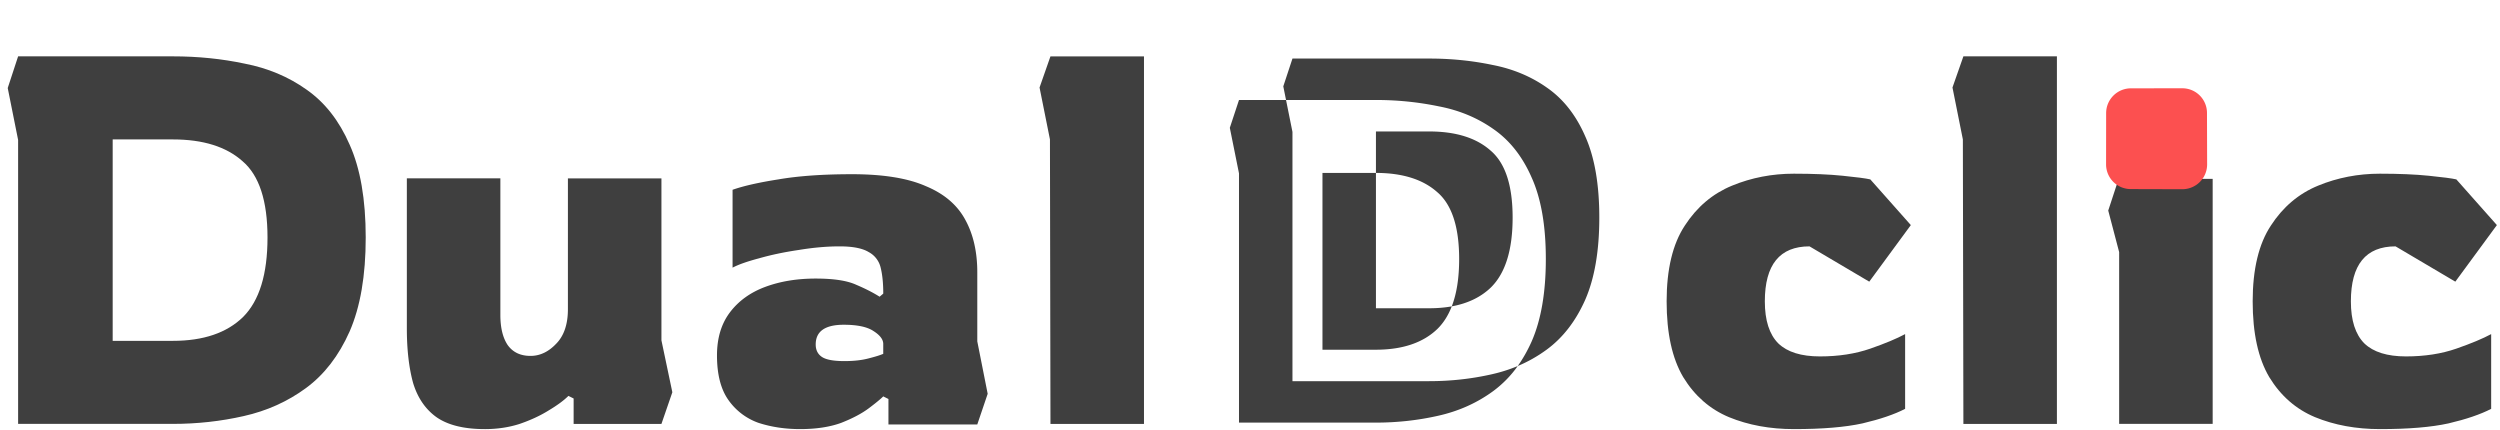
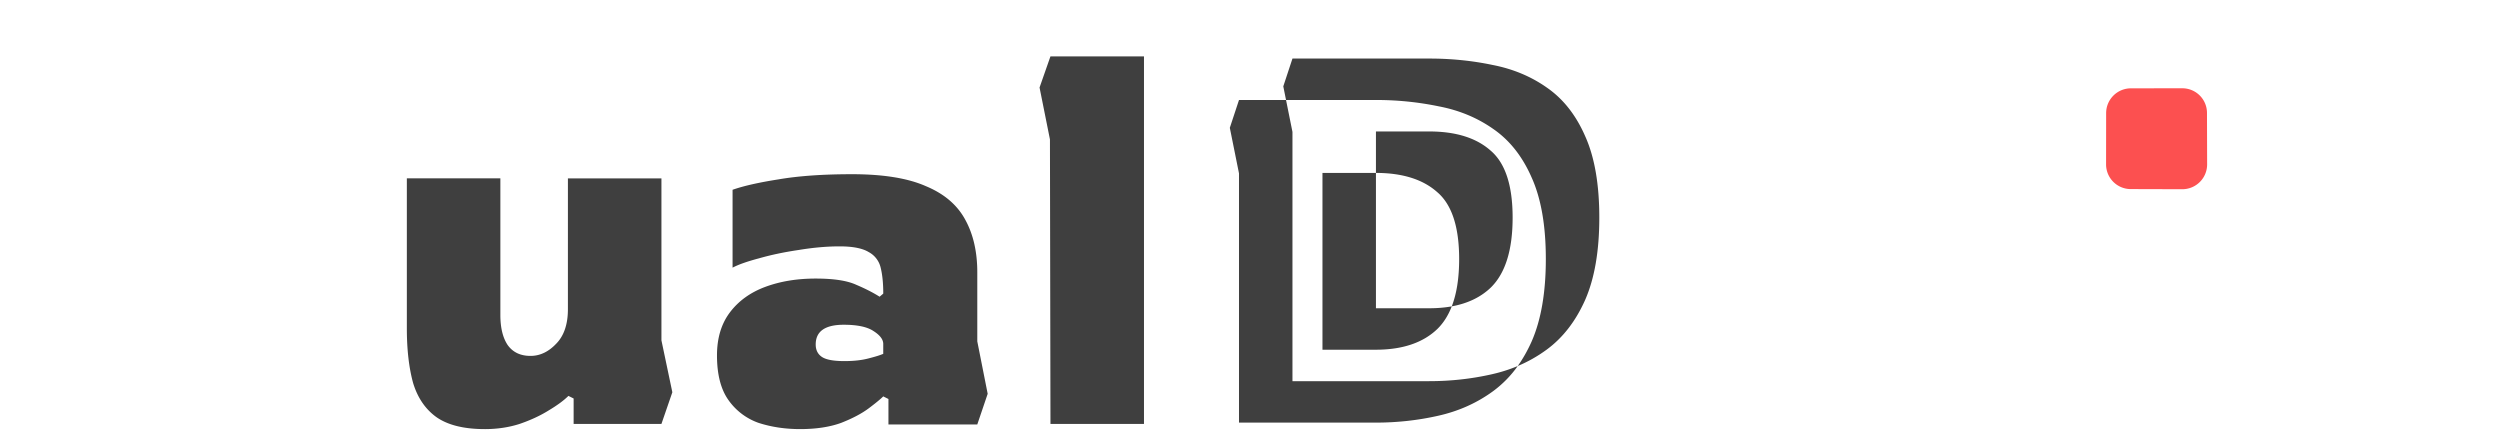
<svg xmlns="http://www.w3.org/2000/svg" width="244" height="42" fill="none">
  <path fill="#3F3F3F" d="M47.315 41.88c-2.029 0-3.6-.388-4.716-1.165-1.082-.777-1.843-1.892-2.282-3.344-.406-1.486-.609-3.26-.609-5.32V17.408h9.128v13.326c0 1.25.237 2.229.71 2.938.507.71 1.25 1.064 2.231 1.064.913 0 1.741-.388 2.485-1.165.778-.777 1.166-1.908 1.166-3.395V17.41h9.128v15.807l1.065 5.067-1.065 3.09h-8.57v-2.482l-.507-.253c-.44.439-1.082.912-1.927 1.418-.811.507-1.758.946-2.84 1.318-1.048.337-2.18.506-3.397.506ZM78.092 41.88c-1.454 0-2.806-.202-4.057-.608a6.037 6.037 0 0 1-2.941-2.23c-.744-1.046-1.116-2.499-1.116-4.356 0-1.69.423-3.091 1.268-4.206.845-1.114 1.994-1.942 3.448-2.482 1.454-.54 3.093-.81 4.92-.81 1.757 0 3.075.202 3.954.607.88.372 1.64.76 2.282 1.165l.356-.304c0-1.013-.085-1.857-.254-2.533a2.311 2.311 0 0 0-1.166-1.52c-.609-.372-1.555-.557-2.84-.557-1.251 0-2.587.118-4.006.354-1.386.203-2.671.473-3.854.811-1.15.304-2.012.608-2.587.912v-7.6c1.048-.371 2.536-.71 4.463-1.013 1.96-.338 4.361-.507 7.2-.507 3.043 0 5.444.389 7.202 1.166 1.792.743 3.076 1.84 3.854 3.293.777 1.418 1.166 3.124 1.166 5.117v6.739l1.014 5.117-1.014 2.99h-8.671v-2.483l-.507-.254c-.271.27-.744.659-1.42 1.166-.677.506-1.572.98-2.688 1.418-1.116.406-2.451.608-4.006.608Zm4.31-6.637c.913 0 1.69-.085 2.333-.253.676-.17 1.166-.321 1.47-.456v-.963c0-.44-.32-.861-.963-1.267-.609-.405-1.572-.608-2.89-.608-1.826 0-2.739.642-2.739 1.926 0 .54.203.945.609 1.216.405.27 1.132.405 2.18.405ZM102.525 41.374l-.05-27.766-1.015-5.066 1.065-3.04h9.128v35.872h-9.128Z" />
  <path fill="#3F3F3F" fill-rule="evenodd" d="M126.144 12.875v24.327h13.34c2.089 0 4.119-.222 6.088-.667.895-.2 1.748-.47 2.559-.811a10.74 10.74 0 0 1-2.406 2.455c-1.581 1.156-3.372 1.956-5.371 2.401-1.97.445-3.999.667-6.088.667h-13.34V16.921l-.896-4.448.896-2.713h4.591l.627 3.115Zm-.627-3.115-.268-1.332.895-2.713h13.34c2.149 0 4.208.207 6.178.622 2 .386 3.775 1.127 5.327 2.224 1.582 1.097 2.82 2.668 3.716 4.714.925 2.046 1.387 4.7 1.387 7.961s-.462 5.945-1.387 8.05c-.926 2.075-2.179 3.69-3.761 4.847a13.853 13.853 0 0 1-2.813 1.591c.511-.715.962-1.513 1.355-2.393.925-2.105 1.387-4.788 1.387-8.05 0-3.26-.462-5.915-1.387-7.96-.896-2.046-2.134-3.617-3.716-4.714-1.552-1.098-3.327-1.839-5.327-2.224a29.892 29.892 0 0 0-6.177-.623h-8.749Zm13.967 20.326h-5.192v-13.21c2.583.004 4.574.627 5.972 1.868 1.433 1.215 2.149 3.395 2.149 6.537 0 1.84-.24 3.38-.721 4.62-.68.123-1.416.185-2.208.185Zm2.208-.186c1.577-.287 2.856-.907 3.836-1.86 1.402-1.393 2.104-3.661 2.104-6.804 0-3.143-.717-5.322-2.149-6.538-1.403-1.245-3.402-1.867-5.999-1.867h-5.192v4.045H129.073v17.256h5.193c2.626 0 4.64-.682 6.043-2.046.582-.578 1.043-1.307 1.383-2.186Z" clip-rule="evenodd" />
-   <path fill="#3F3F3F" d="M1.768 41.373V13.658L.754 8.592 1.768 5.5H16.88c2.434 0 4.767.236 6.998.71 2.265.438 4.277 1.283 6.035 2.533 1.791 1.25 3.194 3.04 4.209 5.37 1.048 2.33 1.572 5.354 1.572 9.07 0 3.715-.524 6.772-1.572 9.17-1.048 2.364-2.468 4.205-4.26 5.523-1.792 1.317-3.82 2.229-6.085 2.736-2.232.506-4.53.76-6.897.76H1.768Zm9.23-8.107h5.882c2.975 0 5.257-.777 6.846-2.33 1.589-1.588 2.383-4.172 2.383-7.753 0-3.58-.811-6.063-2.434-7.447-1.589-1.42-3.854-2.128-6.795-2.128h-5.882v19.658ZM175.087 41.88c-2.332 0-4.445-.389-6.339-1.166-1.859-.777-3.347-2.077-4.462-3.901-1.082-1.824-1.623-4.29-1.623-7.397 0-3.142.592-5.607 1.775-7.398 1.183-1.823 2.721-3.124 4.615-3.9 1.893-.778 3.904-1.166 6.034-1.166 1.86 0 3.449.067 4.767.202 1.352.136 2.248.254 2.688.355l3.955 4.459-4.057 5.522-5.831-3.445c-2.908 0-4.362 1.79-4.362 5.37 0 1.858.44 3.227 1.319 4.105.879.844 2.231 1.266 4.057 1.266 1.825 0 3.465-.253 4.919-.76 1.453-.506 2.586-.98 3.397-1.418v7.296c-1.048.54-2.434 1.013-4.158 1.418-1.69.372-3.922.558-6.694.558ZM191.627 41.373l-.051-27.765-1.014-5.067 1.065-3.04h9.128v35.872h-9.128ZM232.286 41.88c-2.333 0-4.446-.389-6.339-1.166-1.86-.777-3.347-2.077-4.463-3.901-1.082-1.824-1.623-4.29-1.623-7.397 0-3.142.592-5.607 1.775-7.398 1.183-1.823 2.722-3.124 4.615-3.9 1.893-.778 3.905-1.166 6.035-1.166 1.859 0 3.448.067 4.766.202 1.353.136 2.249.254 2.688.355l3.955 4.459-4.056 5.522-5.832-3.445c-2.908 0-4.361 1.79-4.361 5.37 0 1.858.439 3.227 1.318 4.105.879.844 2.231 1.266 4.057 1.266 1.826 0 3.465-.253 4.919-.76 1.454-.506 2.586-.98 3.398-1.418v7.296c-1.048.54-2.434 1.013-4.159 1.418-1.69.372-3.921.558-6.693.558Z" />
-   <path fill="#3F3F3F" fill-rule="evenodd" d="M206.829 24.602v16.77h9.128V17.46h-9.179l-1.014 3.09 1.065 4.053ZM209.823 4.638a3.493 3.493 0 0 0-.012.012l.012-.012Zm-.018 9.752.012.012-.012-.012Z" clip-rule="evenodd" />
  <g filter="url(#a)">
    <path fill="#FC5050" d="m214.042 4.404-5.012.006a2.42 2.42 0 0 0-2.418 2.397l-.006 5.044a2.408 2.408 0 0 0 2.385 2.392l5.069.014a2.422 2.422 0 0 0 2.409-2.425l-.014-5.027a2.408 2.408 0 0 0-2.413-2.4Z" />
  </g>
  <defs>
    <filter id="a" width="10.915" height="13.011" x="205.554" y="4.404" color-interpolation-filters="sRGB" filterUnits="userSpaceOnUse">
      <feFlood flood-opacity="0" result="BackgroundImageFix" />
      <feBlend in="SourceGraphic" in2="BackgroundImageFix" result="shape" />
      <feColorMatrix in="SourceAlpha" result="hardAlpha" values="0 0 0 0 0 0 0 0 0 0 0 0 0 0 0 0 0 0 127 0" />
      <feOffset dx="-1.053" dy="4.211" />
      <feGaussianBlur stdDeviation="1.579" />
      <feComposite in2="hardAlpha" k2="-1" k3="1" operator="arithmetic" />
      <feColorMatrix values="0 0 0 0 0 0 0 0 0 0 0 0 0 0 0 0 0 0 0.3 0" />
      <feBlend in2="shape" result="effect1_innerShadow_0_1" />
    </filter>
  </defs>
</svg>